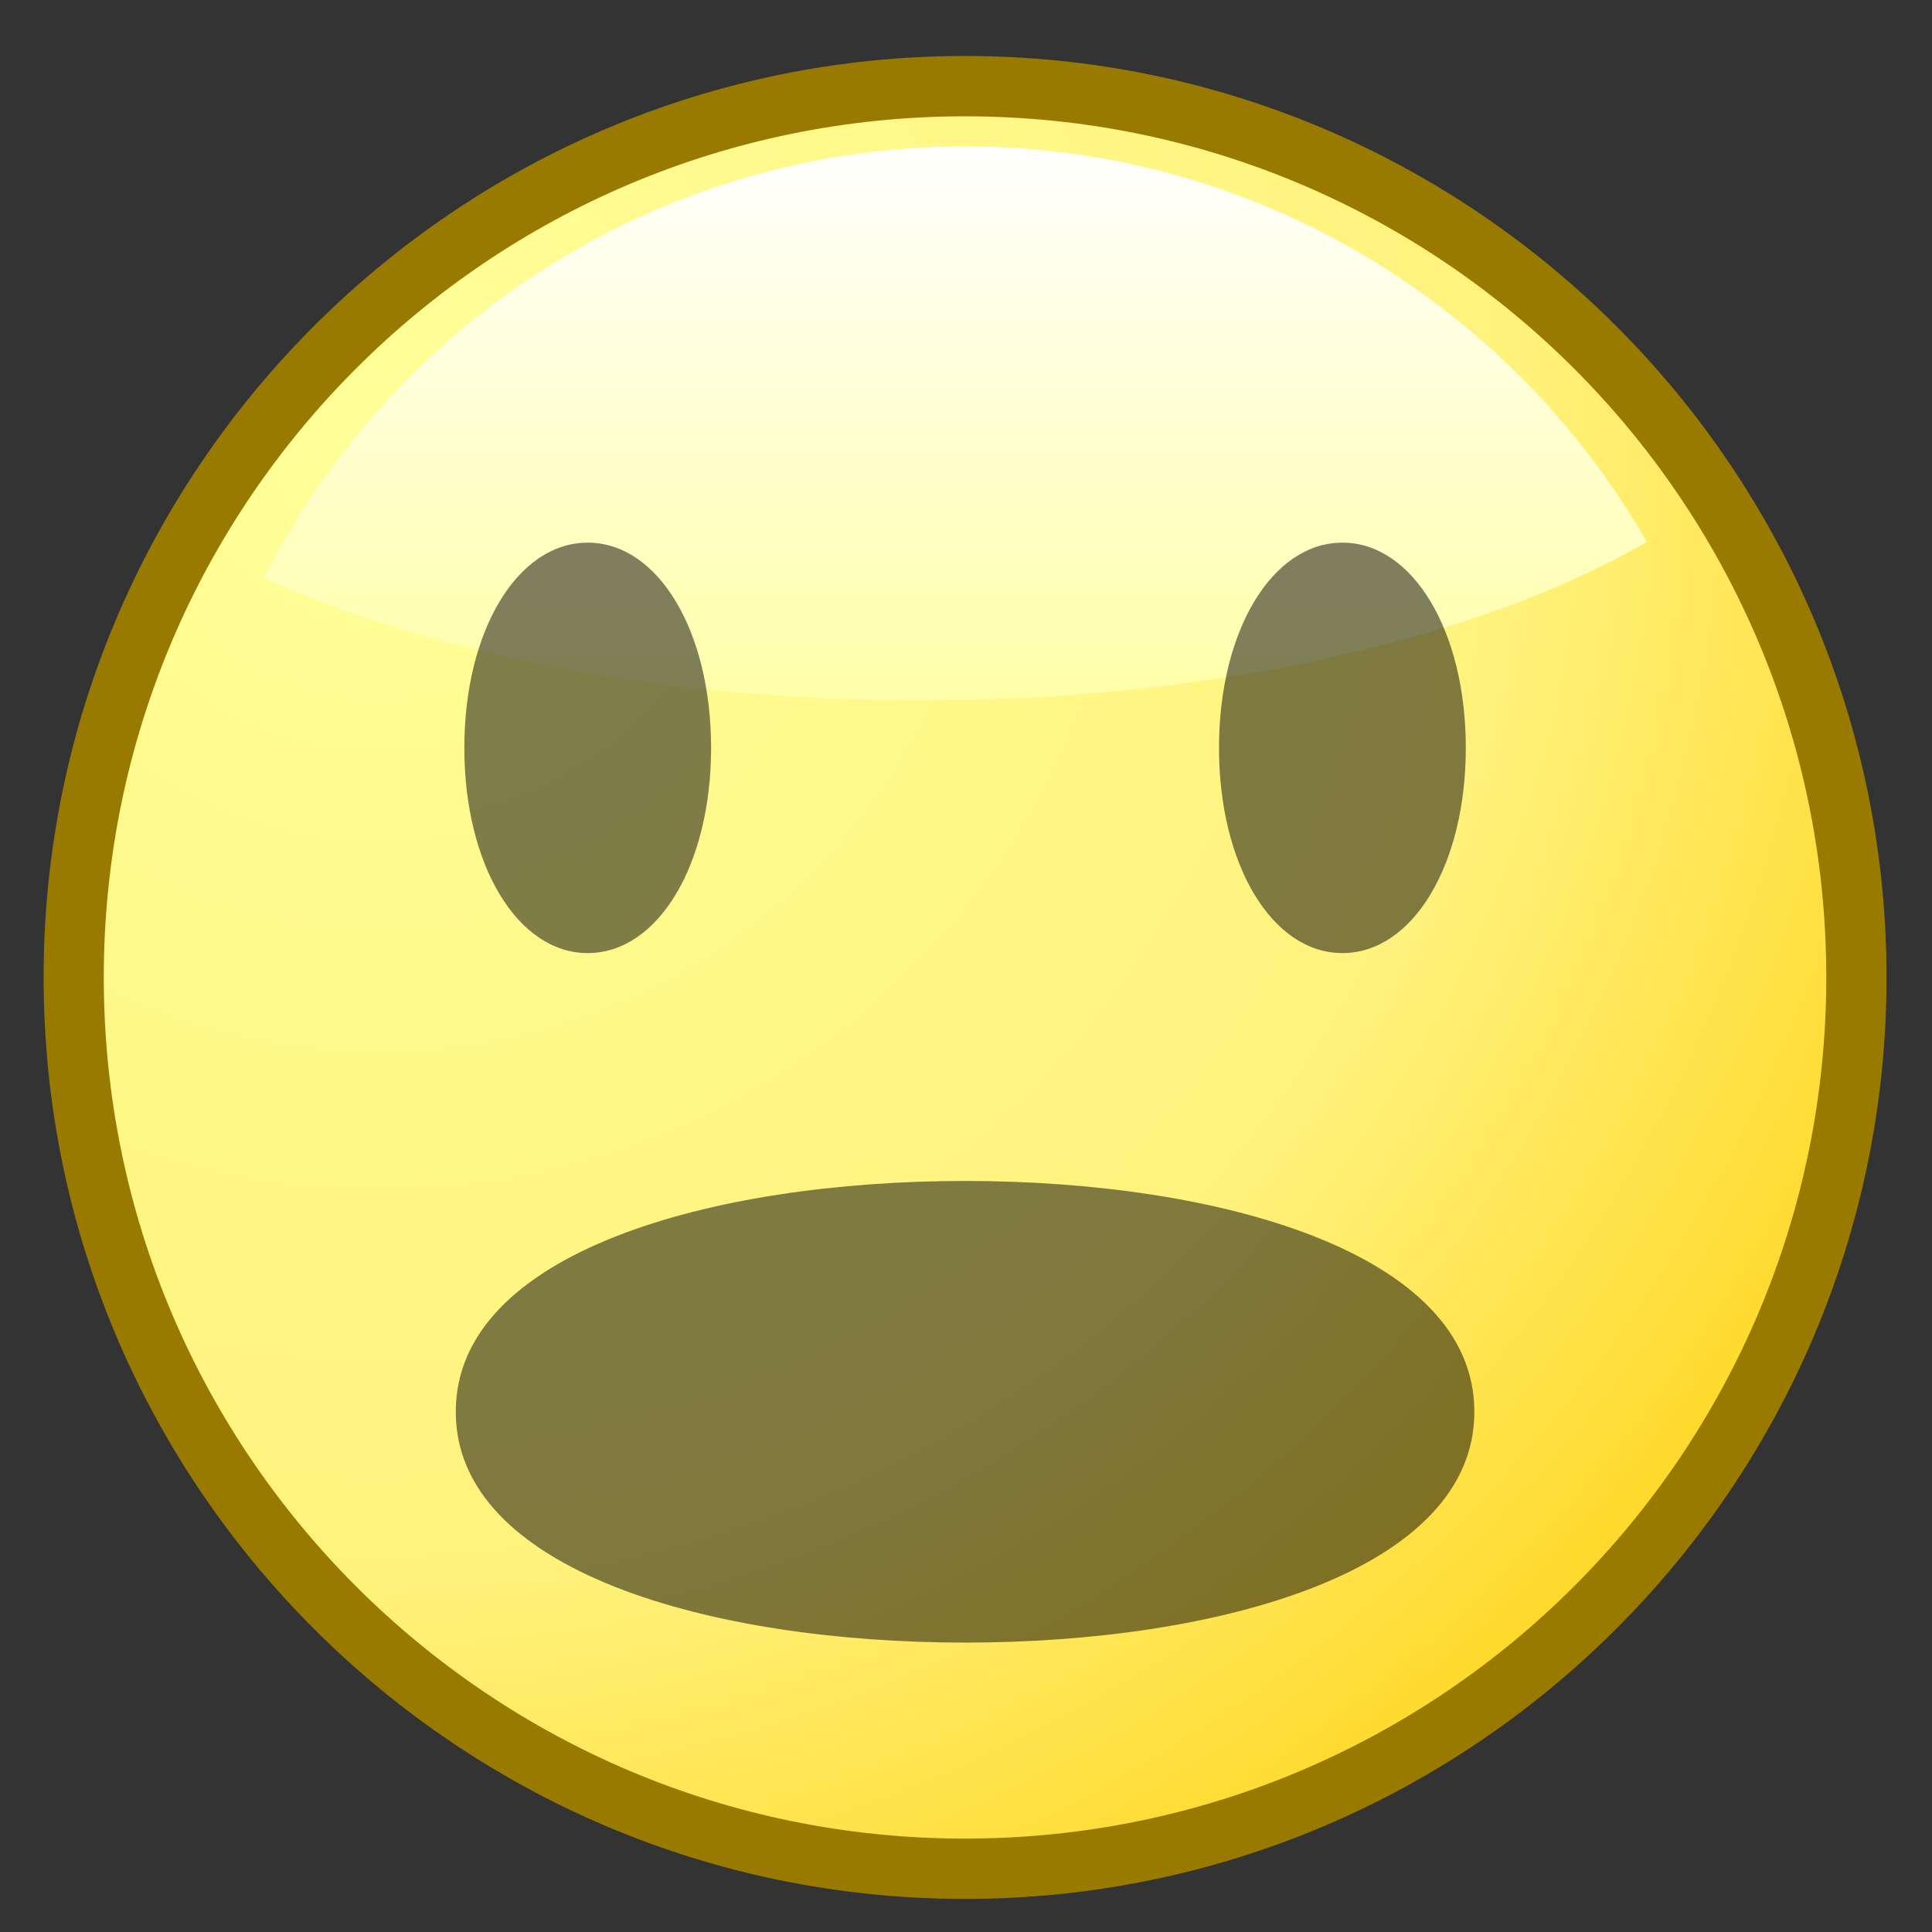
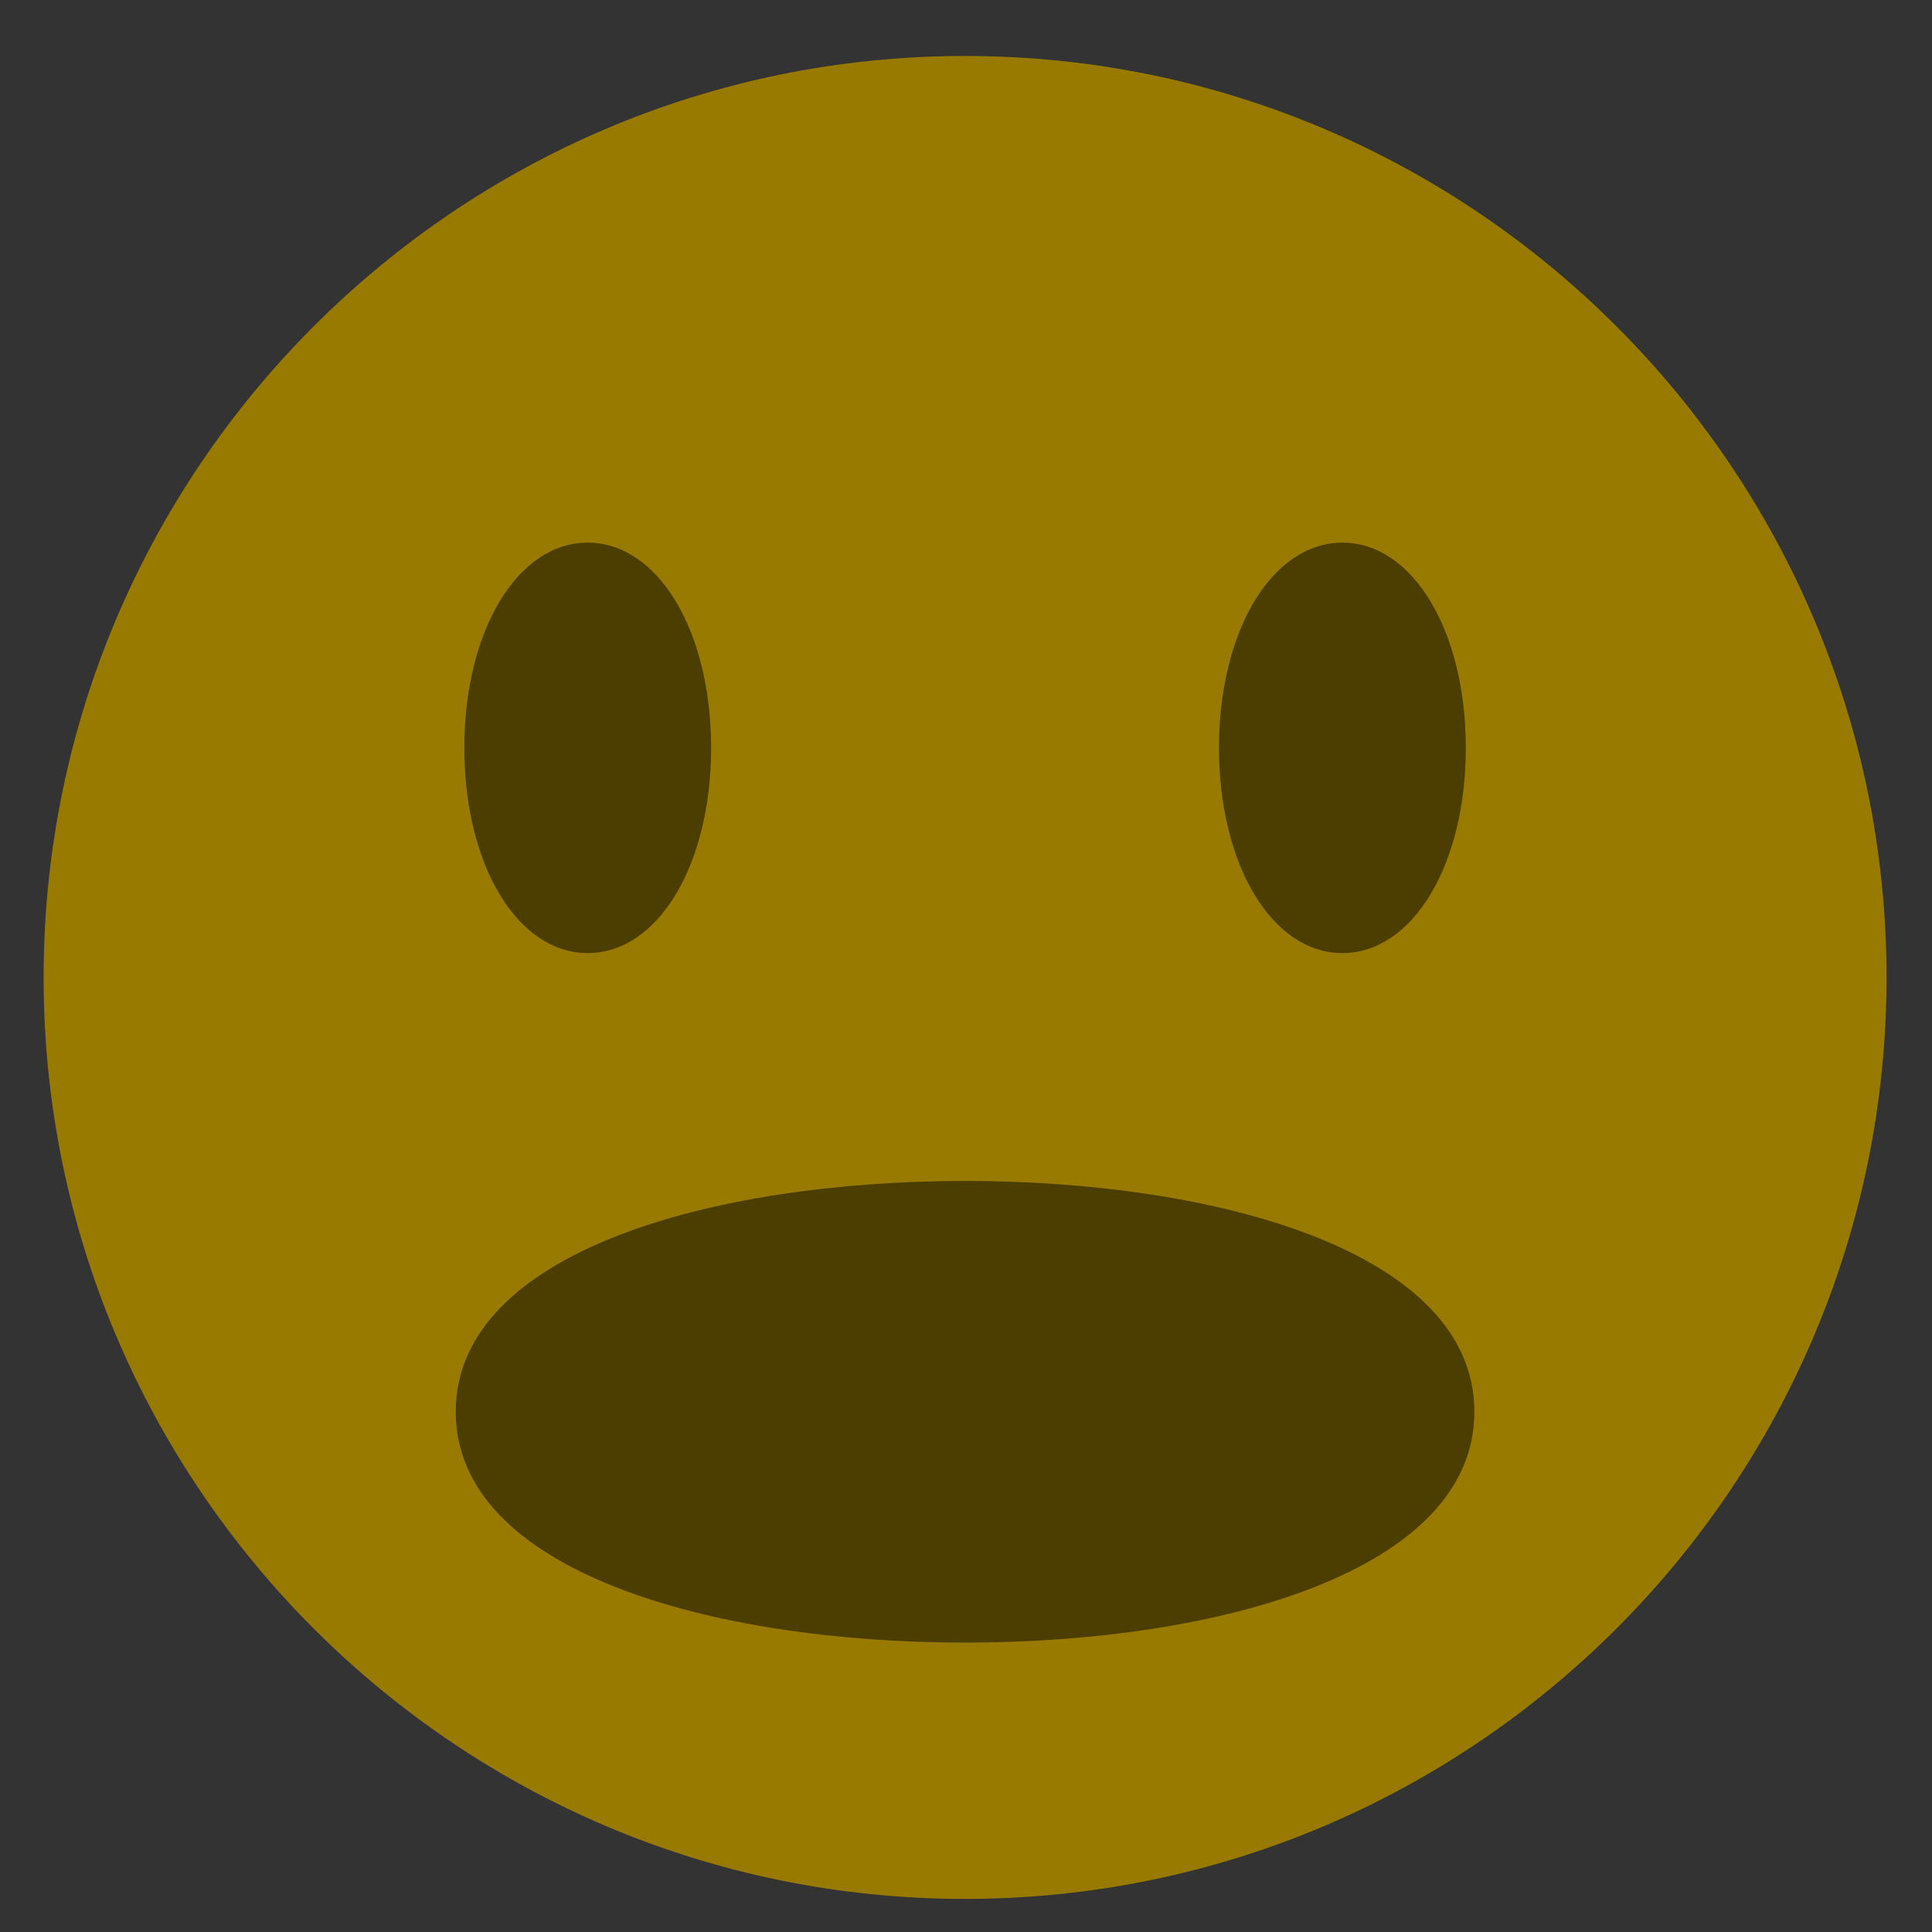
<svg xmlns="http://www.w3.org/2000/svg" xmlns:ns1="http://sodipodi.sourceforge.net/DTD/sodipodi-0.dtd" width="48pt" height="48pt" viewBox="0 0 64 64" overflow="visible" enable-background="new 0 0 64 64" xml:space="preserve" id="svg153" ns1:version="0.34" ns1:docname="/home/cschalle/Themes/gnome-themes-extras/Nuvola/icons/scalable/emblems/emblem-ohno.svg" ns1:docbase="/home/cschalle/Themes/gnome-themes-extras/Nuvola/icons/scalable/emblems/">
  <rect x="0" y="0" width="64" height="64" fill="#333333" stroke="none" />
  <defs id="defs177" />
  <ns1:namedview id="base" />
  <g id="Layer_1" stroke="#000000">
    <path fill="#997A00" stroke="none" d="M31.965,1.854c-16.826,0-30.52,13.695-30.52,30.525c0,16.831,13.694,30.525,30.52,30.525    c16.836,0,30.529-13.694,30.529-30.525C62.494,15.549,48.801,1.854,31.965,1.854z" id="path155" />
    <radialGradient id="XMLID_1_" cx="-224.77" cy="548.661" r="408.808" fx="-224.77" fy="548.661" gradientTransform="matrix(0.158 0 0 0.158 48.048 -72.163)" gradientUnits="userSpaceOnUse">
      <stop offset="0.006" style="stop-color:#FFFF99" id="stop157" />
      <stop offset="0.584" style="stop-color:#FFF27C" id="stop158" />
      <stop offset="1" style="stop-color:#FFCC00" id="stop159" />
    </radialGradient>
-     <path fill="url(#XMLID_1_)" stroke="none" d="M3.438,32.378c0,15.755,12.776,28.528,28.527,28.528    c15.76,0,28.533-12.772,28.533-28.528c0-15.754-12.773-28.525-28.533-28.525C16.214,3.854,3.438,16.624,3.438,32.378z" id="path165" />
    <linearGradient id="XMLID_2_" gradientUnits="userSpaceOnUse" x1="-103.571" y1="484.049" x2="-103.571" y2="624.263" gradientTransform="matrix(0.158 0 0 0.158 48.048 -72.163)">
      <stop offset="0.006" style="stop-color:#FFFFFF" id="stop167" />
      <stop offset="1" style="stop-color:#FFFF99" id="stop168" />
    </linearGradient>
-     <path fill="url(#XMLID_2_)" stroke="none" d="M8.737,19.147c5.491,2.499,13.202,4.054,21.744,4.054    c9.832,0,18.566-2.061,24.076-5.248C50.063,10.126,41.621,4.85,31.965,4.85C21.835,4.85,13.031,10.671,8.737,19.147z" id="path172" />
-     <path fill="none" stroke="none" d="M64,64H0V0h64V64z" id="path173" />
    <path opacity="0.5" stroke="none" d="M31.969,39.121c-8.397,0-16.871,2.364-16.871,7.646c0,5.282,8.473,7.646,16.871,7.646    c8.398,0,16.871-2.364,16.871-7.646C48.84,41.485,40.367,39.121,31.969,39.121z" id="path174" />
    <path opacity="0.5" stroke="none" d="M19.469,17.976c-2.33,0-4.087,2.923-4.087,6.798s1.757,6.798,4.087,6.798    s4.087-2.922,4.087-6.798S21.799,17.976,19.469,17.976z M44.469,17.976c-2.33,0-4.088,2.923-4.088,6.798s1.758,6.798,4.088,6.798    s4.088-2.922,4.088-6.798S46.799,17.976,44.469,17.976z" id="path175" />
  </g>
</svg>